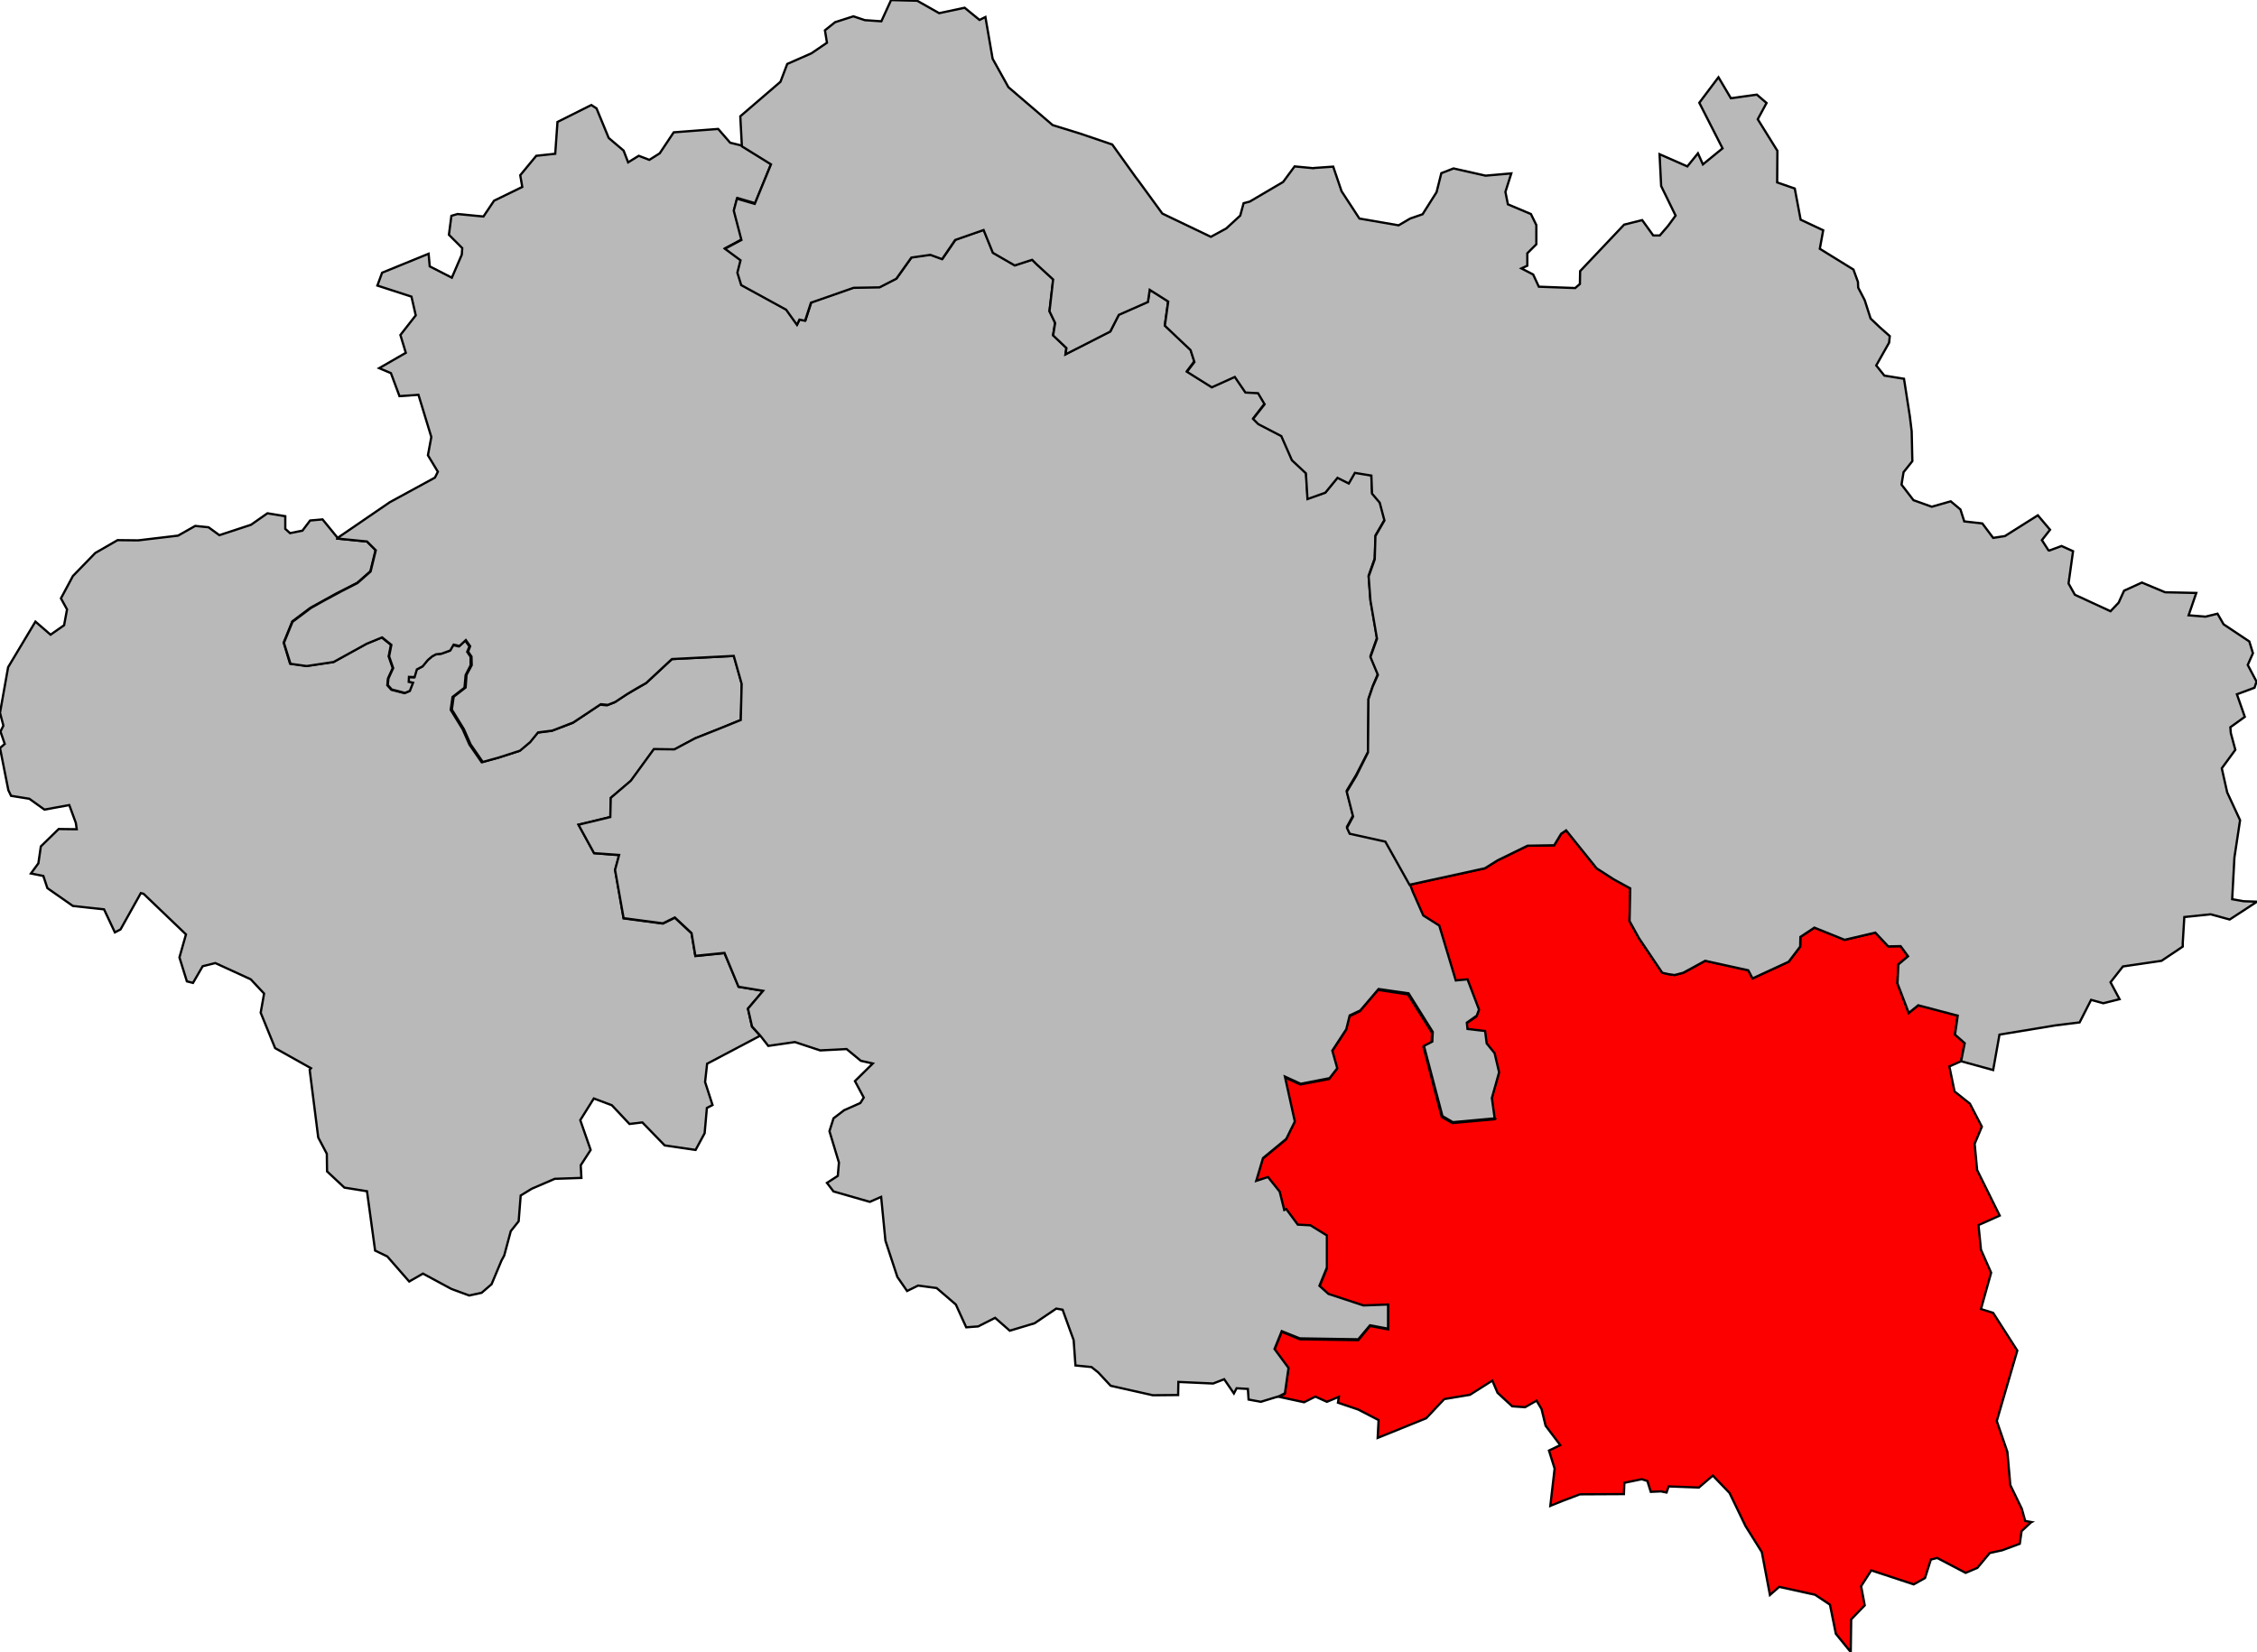
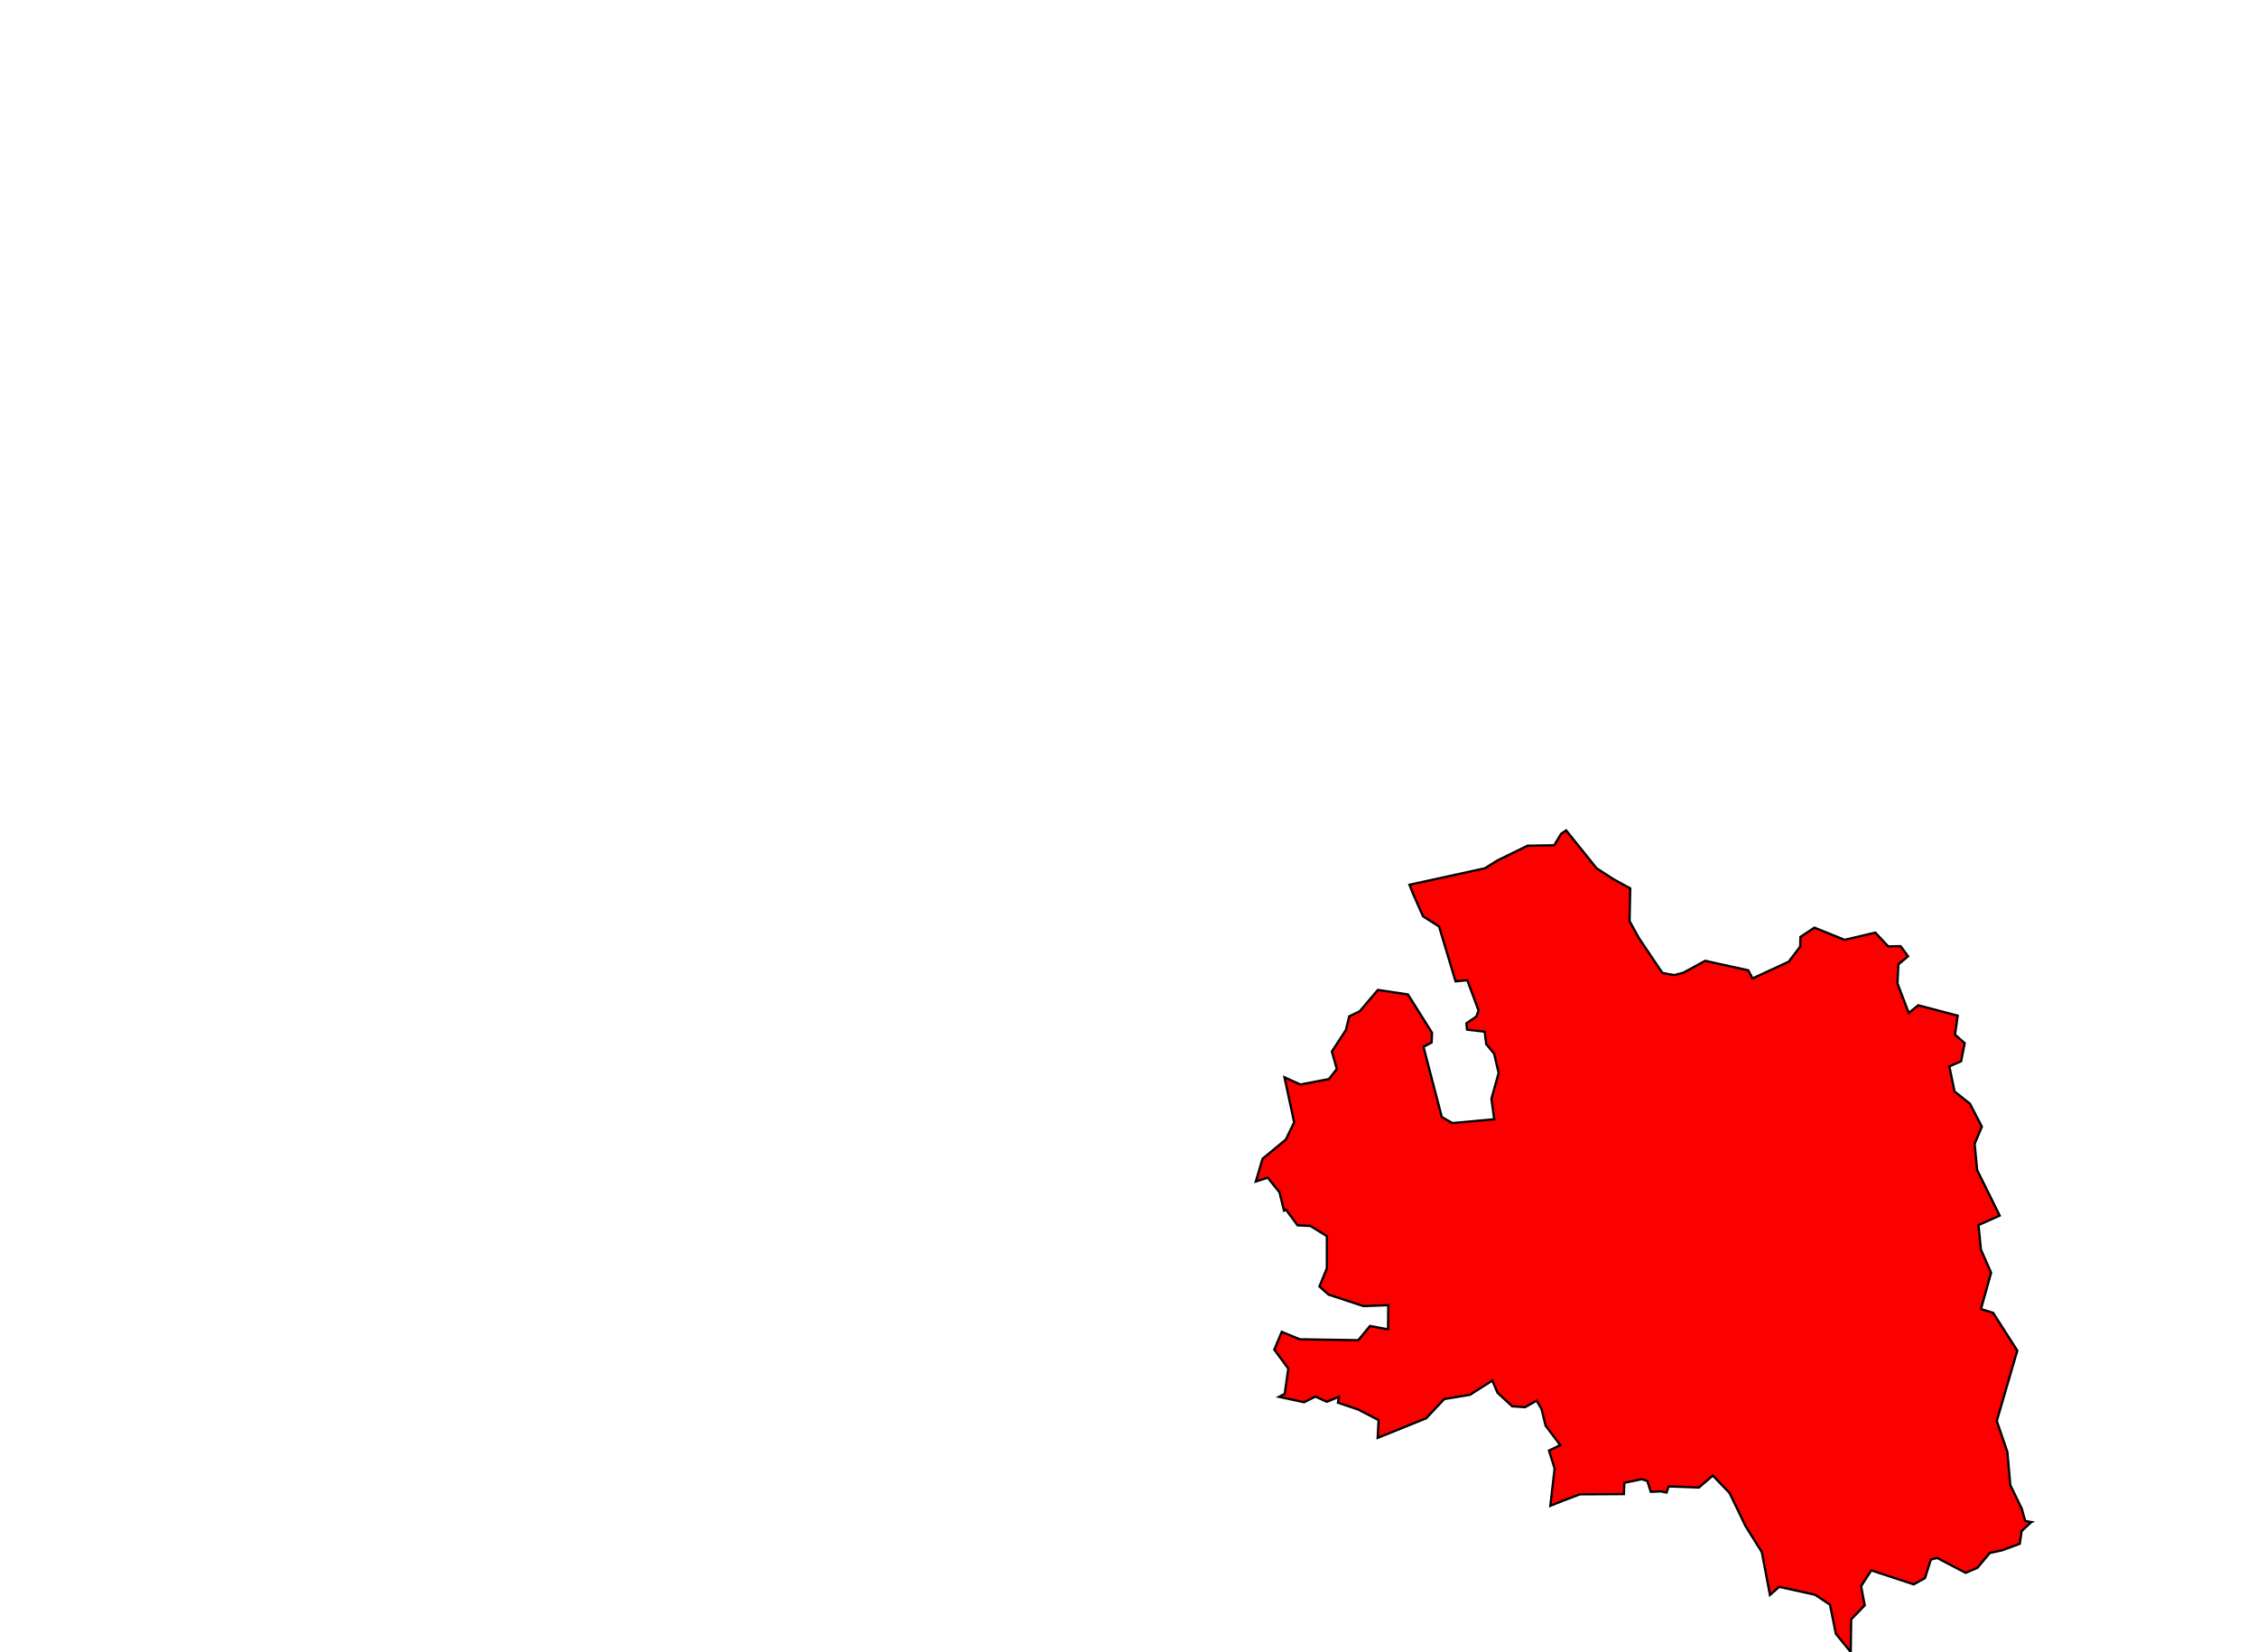
<svg xmlns="http://www.w3.org/2000/svg" xmlns:ns1="http://sodipodi.sourceforge.net/DTD/sodipodi-0.dtd" xmlns:ns2="http://www.inkscape.org/namespaces/inkscape" version="1.1" id="svg2" ns1:docname="Blank_Map_of_Allier_Department,_France,_with_Communes.svg" x="0px" y="0px" viewBox="0 0 1000 732" style="enable-background:new 0 0 1000 732;" xml:space="preserve">
  <style type="text/css">
	.st0{fill:#FC0000;stroke:#000000;}
	.st1{fill:#B9B9B9;stroke:#000000;}
</style>
  <ns1:namedview bordercolor="#666666" borderopacity="1" gridtolerance="10" guidetolerance="10" id="namedview330" ns2:current-layer="g8" ns2:cx="500" ns2:cy="366" ns2:pageopacity="0" ns2:pageshadow="2" ns2:window-height="1018" ns2:window-maximized="1" ns2:window-width="1920" ns2:window-x="-8" ns2:window-y="-8" ns2:zoom="1.1330881" objecttolerance="10" pagecolor="#ffffff" showgrid="false">
	</ns1:namedview>
  <g id="g6" transform="translate(0,46.804) scale(1,-1) translate(0,-45.931)">
    <g id="g8">
      <polygon class="st0" points="897.3,-581.2 895.8,-575.8 890.7,-565.3 889.4,-550.6 884.7,-536.9 893.8,-505.7 883.1,-489     877.7,-487.3 882.2,-471.2 877.7,-461 876.6,-450.1 886,-445.9 876,-425.7 874.9,-414.1 878.1,-406.5 872.8,-396.3 866,-390.9     863.7,-379.8 868.9,-377.5 870.5,-369.5 866.2,-365.7 867.4,-357.3 849.9,-352.7 845.7,-356.1 840.7,-343 841.1,-334.6     845.4,-331 842.1,-326.5 836.6,-326.6 830.9,-320.5 817.3,-323.7 803.9,-318.3 797.7,-322.4 797.6,-326.7 792.5,-333.4     776.5,-340.8 774.6,-337.2 755.5,-333 745.8,-338.3 741.9,-339.3 739.2,-338.9 736.5,-338.3 726.2,-323 722,-315.4 722.3,-300.9     715,-296.9 707.4,-292 693.9,-275.2 691.7,-276.7 688.6,-281.8 676.8,-282 663.5,-288.5 657.9,-292 624.5,-299.3 625.9,-302.9     630.5,-313.3 637.6,-317.8 644.9,-342.1 650.1,-341.6 655.1,-355 654.1,-357.7 649.7,-360.7 650,-363.5 657.8,-364.4     658.5,-369.9 662,-374.2 664,-382.7 660.8,-394.1 662,-402.9 662.1,-403.2 643.5,-404.9 638.8,-402.2 630.7,-371.1 634.3,-369.2     634.5,-364.9 623.8,-347.9 610.5,-345.9 602.4,-355.4 597.8,-357.6 596.3,-363.7 590.1,-373.2 592.3,-380.9 588.8,-385.4     576.1,-387.8 569.1,-384.6 573.4,-404.6 569.7,-412.2 559.4,-420.7 556.4,-430.8 561.7,-429.1 566.9,-435.6 568.9,-443.7     569.8,-443.3 574.9,-450.2 580.6,-450.5 587.9,-455 587.9,-469.2 584.6,-477.3 588.6,-480.9 604.1,-486 615.1,-485.6 615,-496.3     607,-494.8 601.8,-501.1 575.9,-500.7 567.9,-497.4 564.6,-505.3 570.8,-513.7 569.2,-524.9 566.7,-526.2 577.8,-528.6     582.8,-526.1 587.9,-528.4 593.2,-526.2 592.8,-528.8 601.7,-531.8 610.8,-536.5 610.4,-544.4 631.9,-535.7 639.9,-527.2     651.3,-525.3 661.2,-519 663.5,-524.4 670,-530.4 675.7,-530.8 680.8,-527.9 683,-531.6 684.8,-539 691.3,-547.6 686.3,-550     688.8,-558 686.9,-574.5 692.1,-572.4 700,-569.4 719.5,-569.3 719.7,-564.3 727.4,-562.7 729.9,-563.5 731.4,-568.3     735.9,-568.1 738.4,-568.6 739.3,-565.9 752.7,-566.4 758.9,-561.1 766.3,-568.8 773.4,-583.5 780.6,-595 784.2,-614     788.3,-610.4 804.2,-613.9 810.8,-618.3 813.4,-631.2 820,-639.3 820.2,-624.8 826.2,-618.6 824.6,-610.1 829.1,-603.1     847.9,-609.3 852.9,-606.5 855.5,-598.3 858.3,-597.6 870.9,-604.2 876.1,-602 881.6,-595.4 887.1,-594.2 894.9,-591.3     895.7,-585.7 899.9,-581.8 900.1,-581.7   " />
-       <polygon class="st1" points="183.4,-207.4 183.4,-207.4 184.4,-204 187,-202.6 189.3,-199.8 191.2,-198.2 192.9,-197.2     195.4,-196.9 199.2,-195.6 200.7,-193.1 203.3,-193.7 206.1,-191.1 208,-193.7 207,-196.1 208.5,-198.3 208.5,-202.1     206.3,-206.4 205.8,-212 200.5,-216.1 199.7,-221.8 205,-230.4 208,-237.2 213.4,-245 220.7,-243 230,-240 234.6,-236.2     238.1,-231.9 244.4,-231.1 253.7,-227.6 265.8,-219.5 268.9,-219.8 272.2,-218.5 277.5,-215 286.3,-209.9 297.7,-199.3     325.2,-197.9 328.7,-210.3 328.3,-226.3 317.7,-230.6 308.1,-234.4 298.9,-239.4 289.8,-239.3 279.6,-253.3 270.7,-260.8     270.5,-269.3 256.4,-272.7 263.3,-285.3 274.4,-286.2 272.6,-292.8 276.3,-314.2 293.7,-316.5 299,-313.9 306.4,-320.8     308.1,-330.9 321,-329.6 327.3,-344.5 338.2,-346.3 331.4,-354.2 333.2,-362.2 336.8,-366.2 313.3,-378.6 312.4,-386.7     315.7,-396.9 313.2,-398.2 312.2,-409.4 308.2,-416.8 294.5,-414.8 284.6,-404.6 278.9,-405.3 271.1,-397 263.1,-394     257.1,-403.6 261.7,-416.8 257.3,-423.6 257.6,-429.2 245.8,-429.6 235.6,-434 230.7,-437 229.8,-448.4 226.3,-452.8     223.4,-463.6 222.2,-465.8 217.8,-476.3 213.4,-480.1 207.9,-481.3 200,-478.4 187.4,-471.6 181.3,-475.1 171.6,-464     166.2,-461.4 162.6,-435.1 152.6,-433.5 144.9,-426.3 144.8,-418.5 141,-411.3 137.2,-381.3 137.8,-380.6 121.9,-371.7     115.5,-356 116.5,-350.4 117,-347.5 111.1,-341.2 95.4,-334 89.8,-335.4 85.5,-342.8 82.8,-342.1 79.5,-331.5 82.4,-321.3     63.6,-303.3 62.4,-303 53.4,-319.1 50.9,-320.4 46.1,-310.2 32.3,-308.7 21,-300.8 19.2,-295.4 13.7,-294.3 17,-289.8     18.1,-282.3 26,-274.6 34,-274.7 33.6,-271.9 30.7,-264 19.7,-266 13,-261.2 4.9,-259.9 3.7,-257.4 0,-238.7 2.1,-236.9     0.2,-231.4 1.5,-228.8 0,-223.1 3.6,-202.9 15.7,-182.7 22.4,-188.5 28.4,-184.3 29.7,-177.3 27,-172.4 32.3,-162.5 42.2,-152.3     52.1,-146.6 61.2,-146.7 78.9,-144.6 86.5,-140.3 92.4,-140.9 97.2,-144.4 111.2,-139.8 118.5,-134.7 126.4,-136 126.4,-141.6     128.5,-143.5 134,-142.4 137.4,-137.9 142.9,-137.4 149.6,-145.6 149.5,-145.9 162.6,-147.2 166.4,-151 164.1,-160.4     158.3,-165.5 148.9,-170.3 137.5,-176.6 129.5,-182.6 125.7,-192 128.5,-201.3 135.8,-202.3 147.7,-200.6 162.3,-192.5     169.1,-189.7 173.2,-193 172.2,-198.1 174,-203.3 171.9,-207.9 171.6,-210.9 173.4,-212.9 179.2,-214.4 181.3,-213.5     182.7,-209.8 180.8,-209.5 180.9,-207.3 180.9,-207.3   " />
-       <path class="st1" d="M281.9-212.4l4.4,2.5l11.4,10.6l27.4,1.4l3.5-12.4l-0.4-16l-10.6-4.3l-9.6-3.8l-9.2-4.9l-9.1,0.1l-10.2-14    l-8.9-7.6l-0.2-8.5l-14.1-3.4l6.9-12.6l11.1-0.8l-1.8-6.6l3.8-21.4l17.4-2.3l5.3,2.6l7.4-6.9l1.7-10.1l12.9,1.3l6.2-15l10.9-1.8    l-6.7-7.9l1.8-7.9l3.6-4l3.6-4.6l11.8,1.7l11.2-3.7l11.7,0.6l6.3-5.2l5.3-1.2l-7.9-7.8l3.9-7.3l-1.5-2.4l-7.2-3.2l-4.7-3.6    l-1.8-5.7l4.2-13.9l-0.5-5.9l-4.8-3.1l2.9-3.8l16.1-4.6l5,2.2l1.9-19.4l5.3-16.1l4.3-6.2l4.9,2.4l8.2-1.1l8.5-7.3l4.6-10.1    l5.3,0.4l7.5,3.8l6.5-5.7l11,3.3l9.6,6.5l2.8-0.5l4.9-13.5l0.8-11.2l7.1-0.7l3-2.4l5.5-5.9l18.7-4.2l11.2,0.1l0.1,5.8l15.4-0.7    l4.9,1.9l4.3-6.3l1.2,2.3l5-0.3l0.3-4.7l5.4-1l8.2,2.5l2.5,1.3l1.6,11.2l-6.2,8.4l3.2,7.9l8-3.2l25.9-0.4l5.2,6.2l8-1.5l0,10.7    l-10.9-0.4l-15.5,5.1l-4,3.6l3.3,8.1l0,14.2l-7.3,4.5l-5.6,0.3l-5.1,6.9l-0.9-0.4l-2,8.1l-5.2,6.5l-5.2-1.7l3,10.1l10.3,8.5    l3.8,7.7l-4.4,19.9l7-3.2l12.8,2.5l3.4,4.4l-2.2,7.8l6.2,9.5l1.5,6.1l4.7,2.2l8.1,9.5l13.3-1.9l10.7-17.1l-0.2-4.3l-3.7-1.9    l8.2-31.1l4.6-2.7l18.7,1.7l-0.2,0.3l-1.2,8.7l3.2,11.4l-2,8.5l-3.5,4.3l-0.7,5.5l-7.8,0.9l-0.3,2.8l4.4,3.1l1,2.7l-5.1,13.4    l-5.2-0.5l-7.3,24.3l-7.1,4.5l-4.6,10.4l-1.4,3.7l-10.8,19.1l-15.8,3.5l-1.2,2.6l2.7,5l-2.8,11l4.2,7l5.3,10.3l0.2,23.6l1.9,5.6    l2.2,5.2l-3.3,7.9l2.9,8.1l-2.9,16.9l-0.8,10.7l2.7,7.6l0.4,10.3l4,6.9l-2.1,7.9l-3.4,4l-0.4,7.9l-7.3,1.2l-2.7-4.7l-4.9,2.5    l-5.4-6.6l-7.9-2.7l-0.7,11.4l-6.2,5.8l-4.7,10.7l-10.2,5.3l-2.3,2.2l5.1,6.6l-2.9,4.9l-5.7,0.3l-4.7,6.9l-10.2-4.6l-11,6.8    l3.3,4.4l-1.7,5.2l-11.4,10.8l1.5,10.7l-8.2,5.1l-0.8-5.3l-12.9-5.8l-3.7-7.4l-19.9-10.1l0.4,2.8l-5.9,5.6l0.9,5.5l-2.5,5.1    l1.7,14.2l-7.3,6.7l-2,2l-7.7-2.5l-9.7,5.6l-4.1,10.1l-12.5-4.4l-5.8-8.5l-5.2,1.9l-8.4-1.1l-6.7-9.4l-7.4-3.8l-11.5-0.2    l-18.9-6.6l-2.6-8l-2.5,0.6l-1.1-2.3l-4.8,6.7l-19.9,10.9l-1.6,5.4l1.4,5.5l-7,5.1l7.3,3.9l-3.4,13l1.4,5.3l7.9-2.3l7.1,17.5    l-12.9,8l-5.3,1.3l-5.3,6.1l-19.7-1.5l-6.2-9.3l-4.6-2.9l-4.7,1.8l-4.7-2.9l-2,5.2l-6.6,5.6l-5.4,13.1l-2.3,1.5l-15-7.5l-1-14.1    l-8.4-0.9l-7.1-8.6l0.9-5.2l-12.5-6.1l-4.7-7l-11.5,1.1l-2.7-0.8l-1.1-8.4l5.9-5.9l-0.2-2.9l-4.4-10.2l-9.8,5l-0.5,5.6l-20.6-8.4    l-2.1-5.7l15.1-4.9l1.9-8.3l-6.8-8.7l2.4-7.9L168-70.4l5.2-2.2l3.8-10.2l8.4,0.6l5.7-18.7l-1.5-8.1l4.4-7.3l-1.3-2.6l-20-10.9    l-23.1-15.8l-0.1-0.3l13.1-1.3l3.9-3.9l-2.3-9.4l-5.8-5.1l-7.6-3.9l-7.6-4.1l-5.5-3.1l-8.1-6.1l-3.8-9.3l2.9-9.3l7.2-1l11.9,1.8    l14.7,8.1l6.8,2.8l4.1-3.3l-1-5.1l1.8-5.2l-2.1-4.6l-0.3-2.9l1.8-2l2.4-0.6l3.4-0.9l2.2,0.9l0.7,1.8l0.7,1.8l-1.9,0.4l0.1,2.2    l2.5-0.1l1,3.4l2.6,1.4l2.3,2.8l1.9,1.6l1.7,0.9l2.5,0.3l1.9,0.7l1.9,0.7l1.5,2.6l2.6-0.6l2.8,2.6l1.9-2.7l-0.9-2.4l1.5-2.2    l0.1-3.8l-2.3-4.3l-0.4-5.6l-5.3-4.1l-0.8-5.7l5.3-8.6l3-6.8l5.4-7.8l7.2,2l9.3,3l4.5,3.8l3.5,4.3l6.3,0.8l9.3,3.6l12.2,8.1    l3.1-0.3l3.3,1.3l5.3,3.5L281.9-212.4z" />
-       <polygon class="st1" points="994.1,-306.6 989,-305.7 990,-287.2 992.5,-270.7 986.8,-258.4 984.4,-247.7 990.4,-239.5     988.4,-232.1 988.2,-229.5 994.6,-224.9 991.1,-214.9 998.9,-212 999.8,-209.3 995.9,-201.9 998.2,-196.7 996.6,-191.5     985.2,-183.9 982.5,-179.2 977.2,-180.5 969.7,-179.9 973.1,-170 959.3,-169.7 949,-165.4 941.1,-169 938.7,-174.3 935.1,-178.1     919.3,-170.8 916.5,-165.8 918.5,-151.5 913.4,-149.2 908,-151.2 907.6,-151.1 904.7,-146.6 908.3,-142 902.9,-135.6     888.3,-144.8 883.1,-145.6 878.3,-139.2 870.3,-138.3 868.6,-133 864.3,-129.4 855.9,-131.8 847.8,-128.9 842.5,-122     843.4,-116.5 847.3,-111.6 847,-98.4 846.2,-91.8 843.6,-75.1 834.9,-73.7 831.3,-69.2 837,-59.1 837.3,-56.2 832.9,-52.3     828.8,-48.4 826.2,-40.3 823.3,-34.7 823.2,-32.2 821.2,-26.7 806.3,-17.5 807.8,-9.3 797.8,-4.6 795.2,9.2 787.4,11.9     787.5,25.9 778.8,39.9 782.7,47.1 778.4,50.8 766.9,49.2 761.4,58.5 752.9,47.2 763.2,27 754.5,19.9 752.3,24.8 747.6,19     735.3,24.4 736,10.3 742.4,-2.8 739.1,-7.3 735.4,-11.6 732.5,-11.6 727.6,-4.8 719.6,-6.8 700.1,-27.4 700,-33.1 697.9,-34.9     681.8,-34.3 679.3,-28.9 674.1,-26.2 676.7,-25 676.7,-19.5 680.7,-15.5 680.7,-7 678.3,-2.1 668.1,2.2 667,7.7 669.6,15.9     658.2,14.9 644,18.1 638.6,16 636.5,7.6 630.3,-2.2 624.8,-4.1 619.7,-7.1 602.3,-4.1 594.4,8 590.7,18.9 582.2,18.3 582,18.2     573.6,19 568.5,12.1 553.7,3.4 551,2.7 549.5,-2.8 543.3,-8.5 536.5,-12.2 515,-1.9 504.5,12.5 503.2,14.2 492.8,28.7 478.7,33.5     466.4,37.3 446.8,54.1 439.8,66.7 436.6,85.2 434,83.9 427.4,89.3 416.1,86.9 406.4,92.4 394.8,92.7 390.5,83.3 383.2,83.8     378.1,85.5 370,82.9 365.5,79.3 366.4,73.8 359.5,69.1 348.8,64.4 345.8,56.5 328,41.2 328.7,27.9 341.6,19.9 334.4,2.4     326.5,4.7 325.1,-0.6 328.5,-13.6 321.2,-17.5 328.1,-22.6 326.7,-28.1 328.4,-33.6 348.3,-44.5 353.1,-51.2 354.2,-48.9     356.7,-49.4 359.3,-41.4 378.2,-34.8 389.7,-34.6 397.1,-30.8 403.8,-21.4 412.2,-20.2 417.4,-22.1 423.2,-13.6 435.8,-9.2     439.9,-19.3 449.6,-24.9 457.3,-22.4 459.3,-24.4 466.6,-31.1 465,-45.2 467.5,-50.4 466.6,-55.9 472.5,-61.5 472.1,-64.3     491.9,-54.2 495.7,-46.8 508.6,-41.1 509.4,-35.7 517.6,-40.9 516.1,-51.6 527.5,-62.4 529.2,-67.7 525.9,-72 536.9,-78.9     547.1,-74.3 551.8,-81.2 557.4,-81.5 560.3,-86.4 555.2,-92.9 557.5,-95.2 567.7,-100.5 572.4,-111.2 578.6,-117 579.3,-128.4     587.2,-125.6 592.6,-119 597.6,-121.5 600.3,-116.8 607.6,-118 607.9,-126 611.3,-130 613.4,-137.9 609.4,-144.8 609.1,-155.1     606.4,-162.7 607.2,-173.4 610.1,-190.3 607.2,-198.4 610.5,-206.3 608.2,-211.5 606.3,-217.1 606.1,-240.7 600.9,-251.1     596.7,-258.1 599.5,-269.1 596.8,-274.1 598,-276.7 613.8,-280.2 624.5,-299.3 657.9,-292 663.5,-288.5 676.8,-282 688.6,-281.8     691.7,-276.7 693.9,-275.2 707.4,-292 715,-296.9 722.3,-300.9 722,-315.4 726.2,-323 736.5,-338.3 739.2,-338.9 741.9,-339.3     745.8,-338.3 755.5,-333 774.6,-337.2 776.5,-340.8 792.5,-333.4 797.6,-326.7 797.7,-322.4 803.9,-318.3 817.3,-323.7     830.9,-320.5 836.6,-326.6 842.1,-326.5 845.4,-331 841.1,-334.6 840.7,-343 845.7,-356.1 849.9,-352.7 867.4,-357.3     866.2,-365.7 870.5,-369.5 868.9,-377.5 883.1,-381.4 885.9,-365.7 910.8,-361.6 921.4,-360.3 926.5,-350.3 931.9,-351.8     939.1,-350 935.1,-342.5 940.6,-335.5 957.7,-333 967.1,-326.7 967.1,-325.1 967.8,-313.6 979.5,-312.4 987.9,-314.7 1000,-306.8       " />
    </g>
  </g>
</svg>